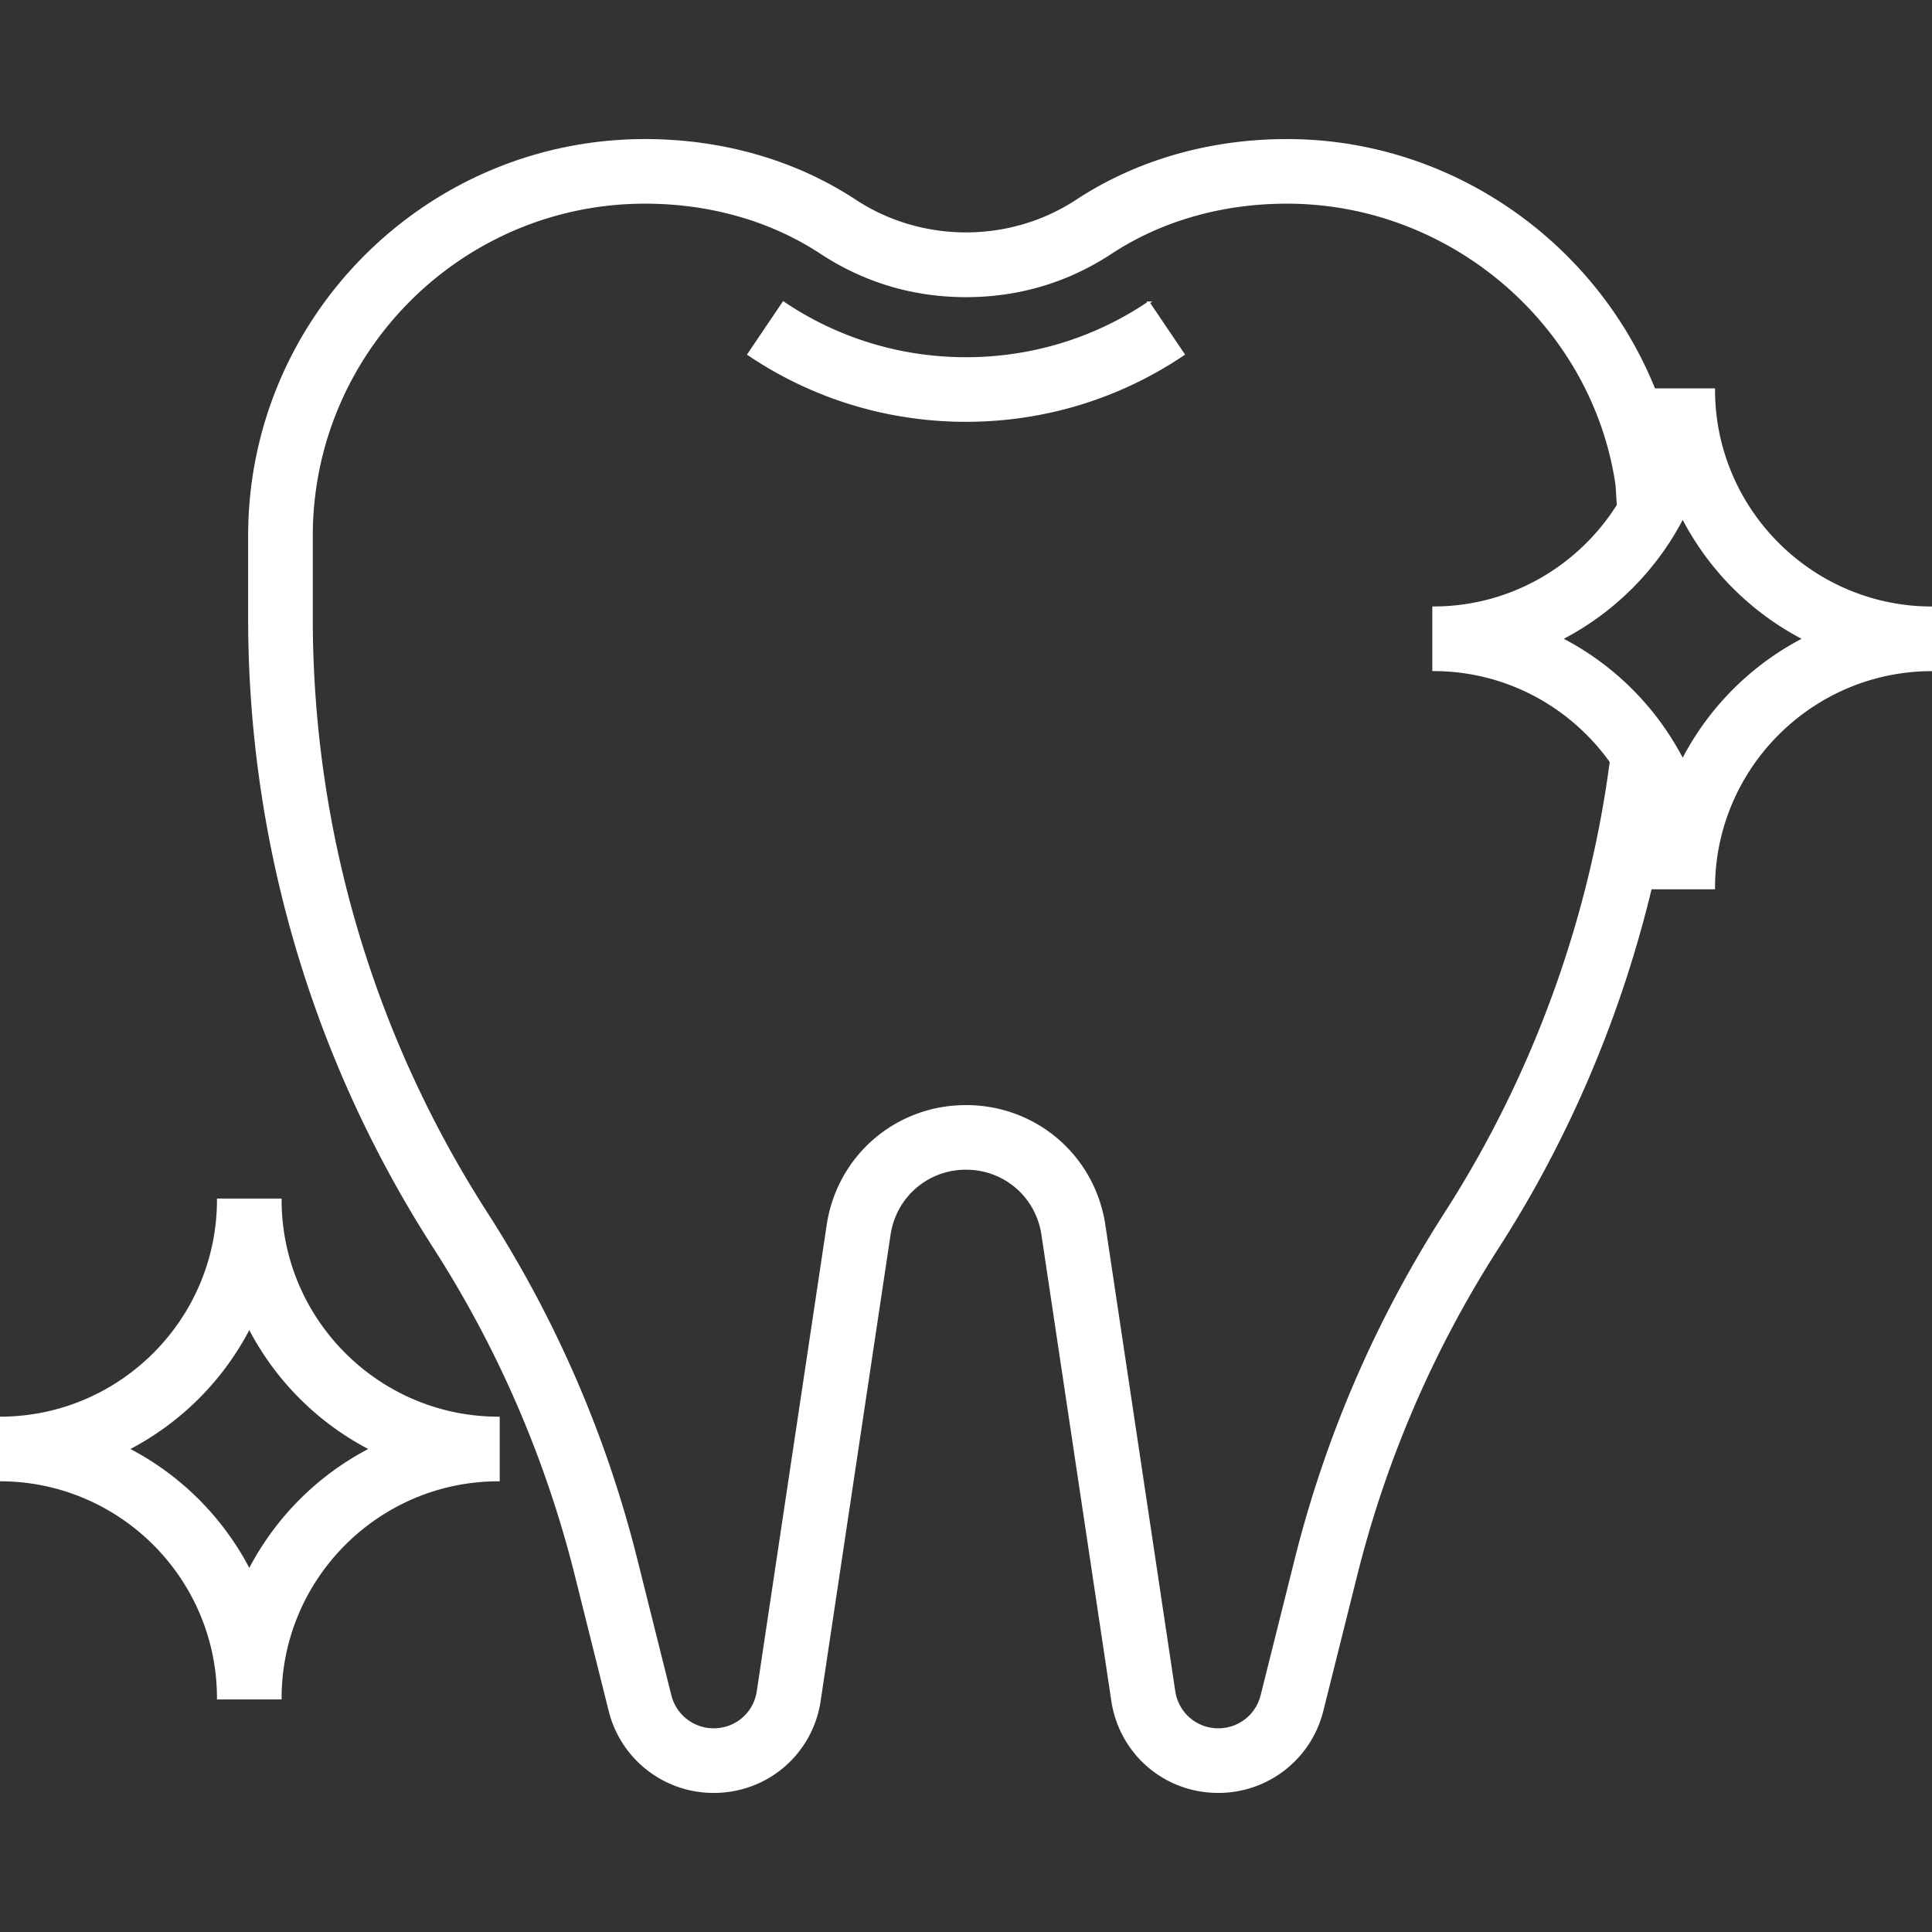
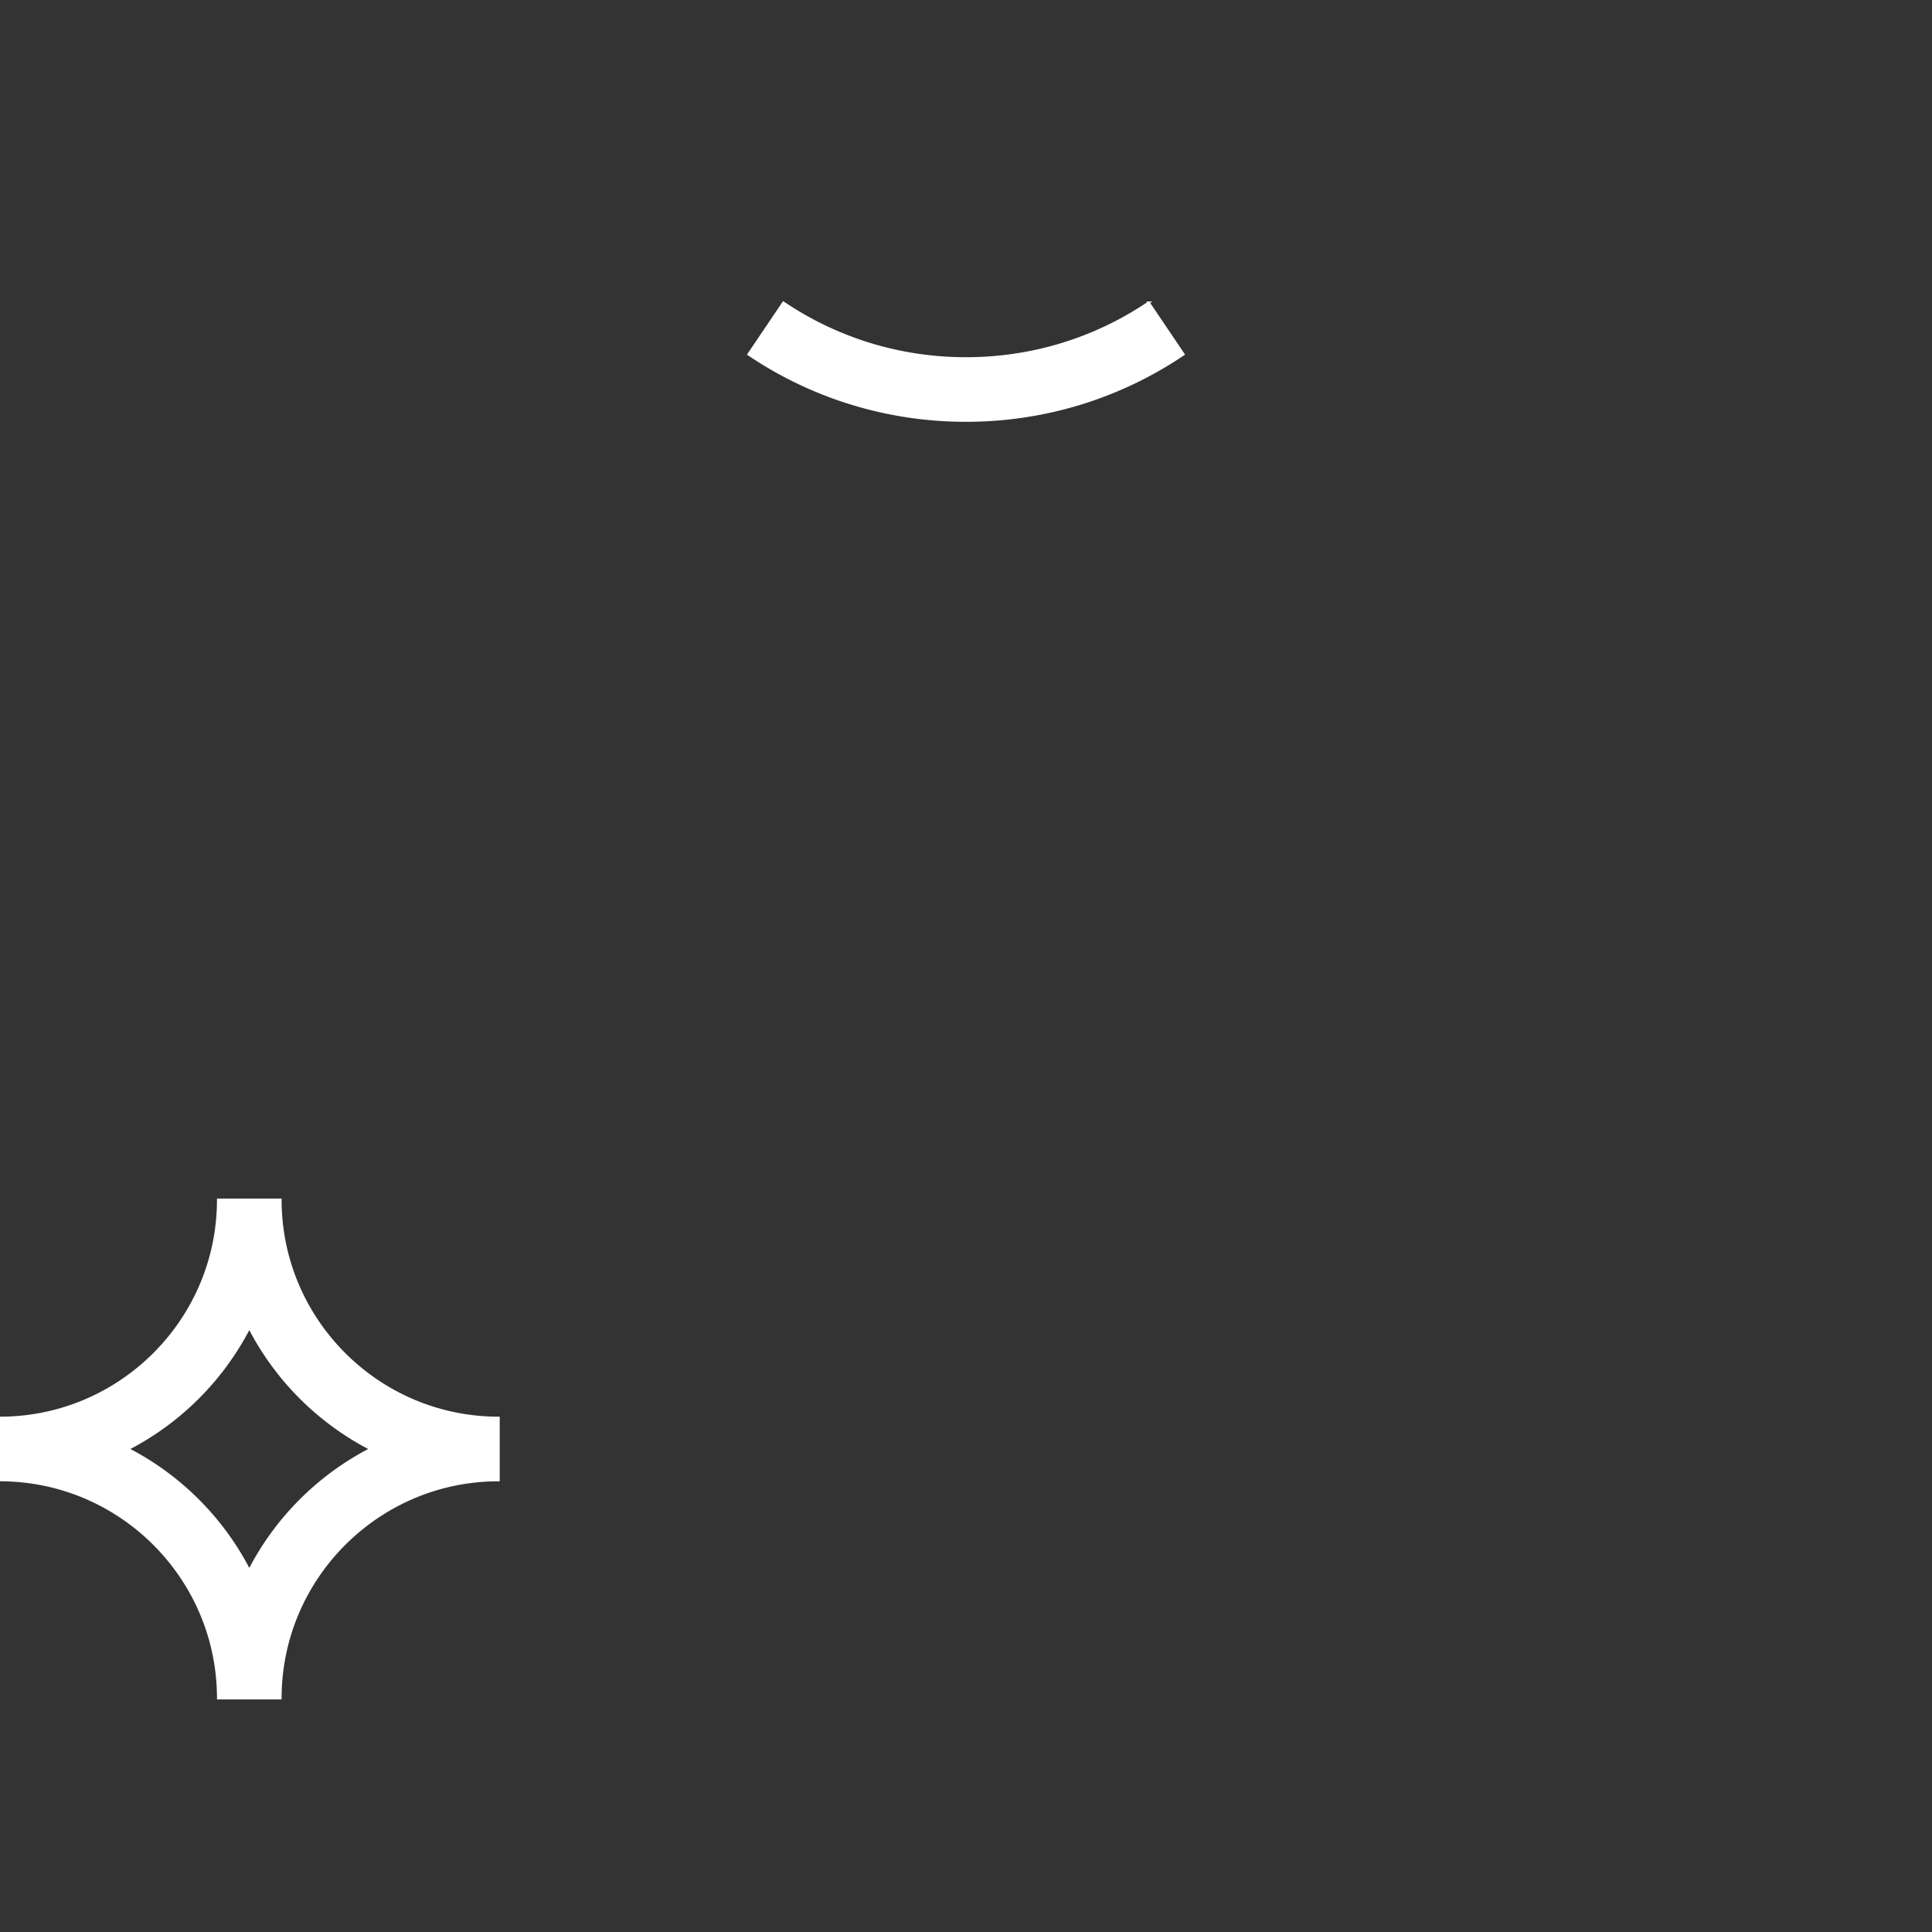
<svg xmlns="http://www.w3.org/2000/svg" id="Layer_1" viewBox="0 0 800 800">
  <rect x="0" y="0" width="800" height="800" fill="#333333" stroke="none" />
  <defs>
    <style>.cls-1{fill:#fff;stroke:#fff;stroke-miterlimit:10;stroke-width:.95px}</style>
  </defs>
  <path class="cls-1" d="M475.63 125.32c-22.35 15.1-48.5 23.07-75.63 23.07s-53.26-7.97-75.61-23.06l-14.44 21.39c26.63 17.97 57.77 27.47 90.05 27.47s63.42-9.5 90.06-27.48l-14.44-21.39zM116.13 496.77H90.32c0 49.79-40.53 90.32-90.32 90.32v25.81c49.79 0 90.32 40.53 90.32 90.32h25.81c0-49.79 40.53-90.32 90.32-90.32v-25.81c-49.79 0-90.32-40.53-90.32-90.32zm-12.9 153.49A116.723 116.723 0 0 0 52.97 600a116.723 116.723 0 0 0 50.26-50.26A116.723 116.723 0 0 0 153.49 600a116.723 116.723 0 0 0-50.26 50.26z" />
-   <path class="cls-1" d="M709.68 161.29h-24.71C660.53 100.5 600.71 58.06 532.93 58.06c-32 0-62.09 8.66-87.02 25.02-27.6 18.17-64.21 18.17-91.82 0-24.92-16.36-55.01-25.02-87.02-25.02-90.35 0-163.85 73.5-163.85 163.85v34.03c0 92.52 26.45 182.53 76.48 260.35 26.92 41.87 46.68 87.59 58.76 135.87l14.04 56.18a44.248 44.248 0 0 0 43.01 33.6c22.13 0 40.58-15.88 43.85-37.77l28.94-193.01c2.39-15.81 15.72-27.29 31.7-27.29s29.32 11.48 31.69 27.29l28.94 193.01c3.28 21.88 21.73 37.77 43.86 37.77 20.39 0 38.08-13.81 43.01-33.6l14.05-56.18c12.08-48.3 31.86-94.01 58.77-135.87 29.41-45.75 50.92-96.85 63.5-149.88-.01.45.05.89.05 1.34h25.81c0-49.79 40.53-90.32 90.32-90.32v-25.81c-49.79 0-90.32-40.53-90.32-90.32zM598.61 502.32c-28.45 44.26-49.33 92.57-62.09 143.59l-14.06 56.18a18.475 18.475 0 0 1-17.96 14.04c-9.25 0-16.95-6.65-18.32-15.79l-28.94-193.01c-4.28-28.55-28.36-49.26-57.23-49.26s-52.94 20.71-57.23 49.26l-28.94 193.01c-1.35 9.15-9.07 15.79-18.32 15.79-8.52 0-15.91-5.77-17.99-14.04l-14.05-56.18c-12.75-51.03-33.64-99.34-62.09-143.59-47.33-73.64-72.35-158.84-72.35-246.39V221.9c0-76.12 61.92-138.04 138.04-138.04 26.95 0 52.14 7.19 72.84 20.79 18.08 11.88 38.31 17.92 60.09 17.92s42.01-6.04 60.08-17.92c20.71-13.6 45.9-20.79 72.85-20.79 68.08 0 126.81 50.72 136.49 116.95l.54 8.4c-16 25.41-44.23 42.39-76.41 42.39v25.81c30.3 0 57.1 15.05 73.48 38-8.71 66.17-32.35 130.77-68.43 186.9zm98.16-187.55a116.723 116.723 0 0 0-50.26-50.26 116.723 116.723 0 0 0 50.26-50.26 116.723 116.723 0 0 0 50.26 50.26 116.723 116.723 0 0 0-50.26 50.26z" />
</svg>